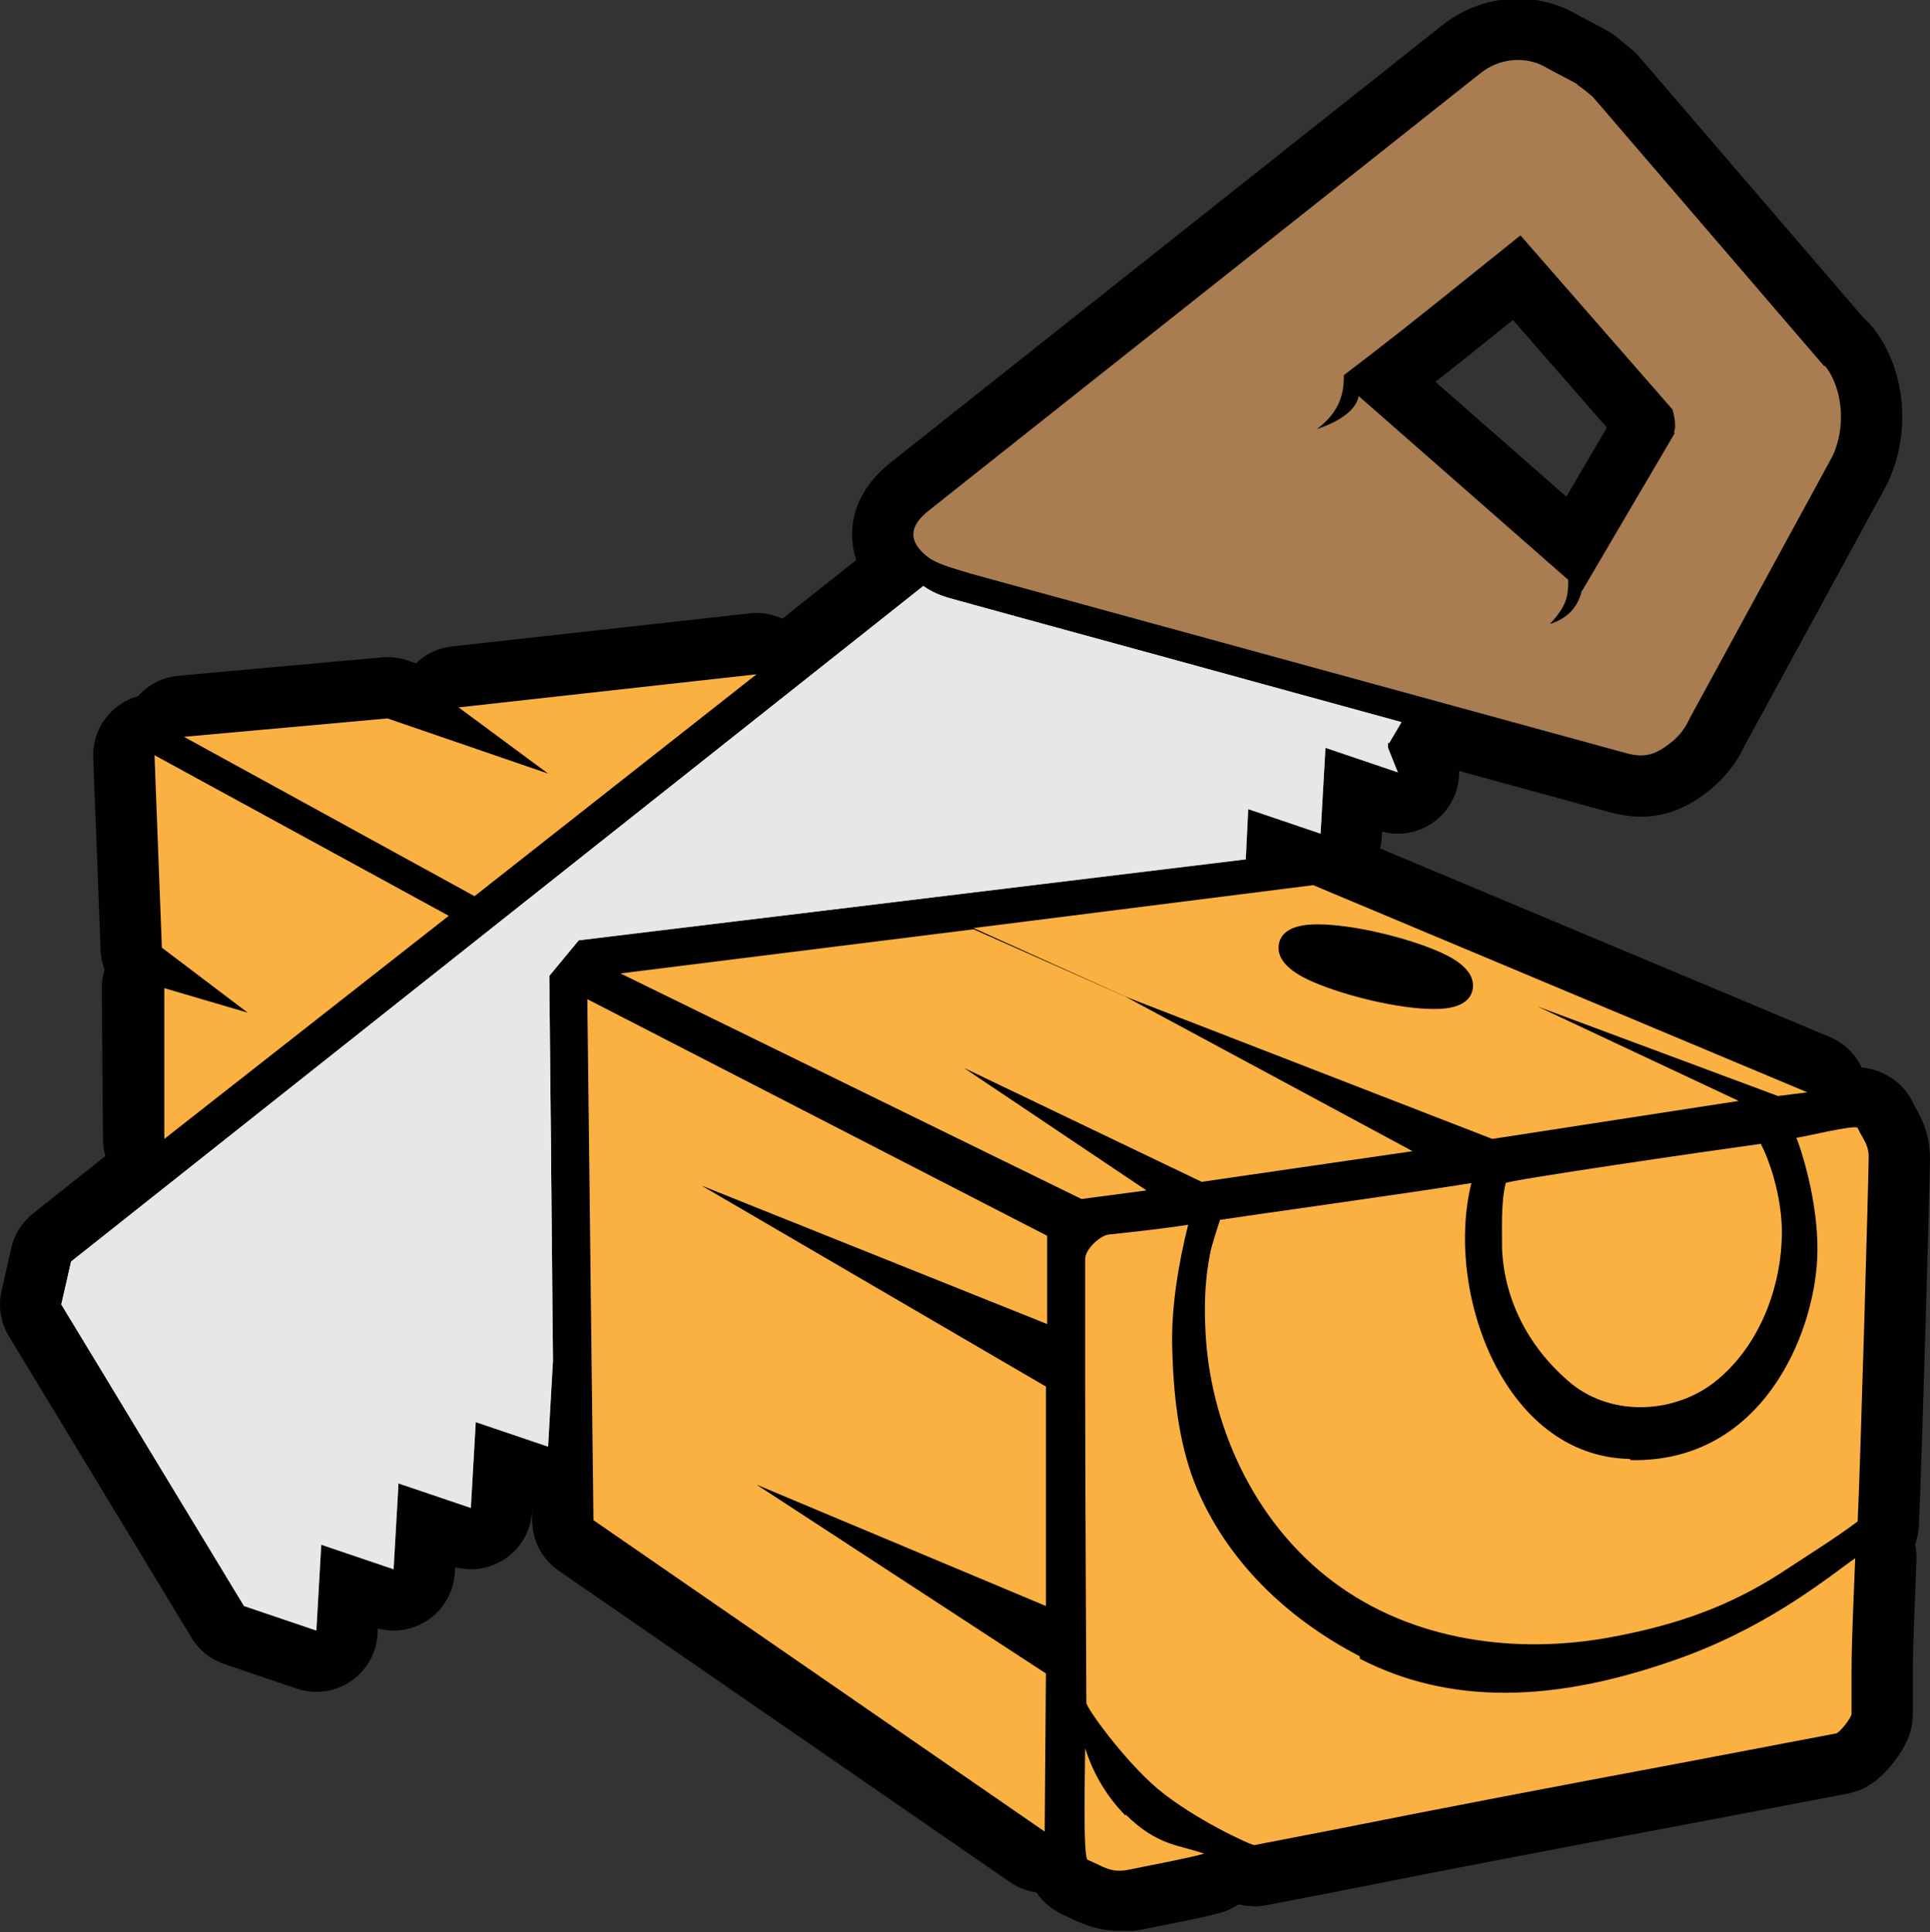
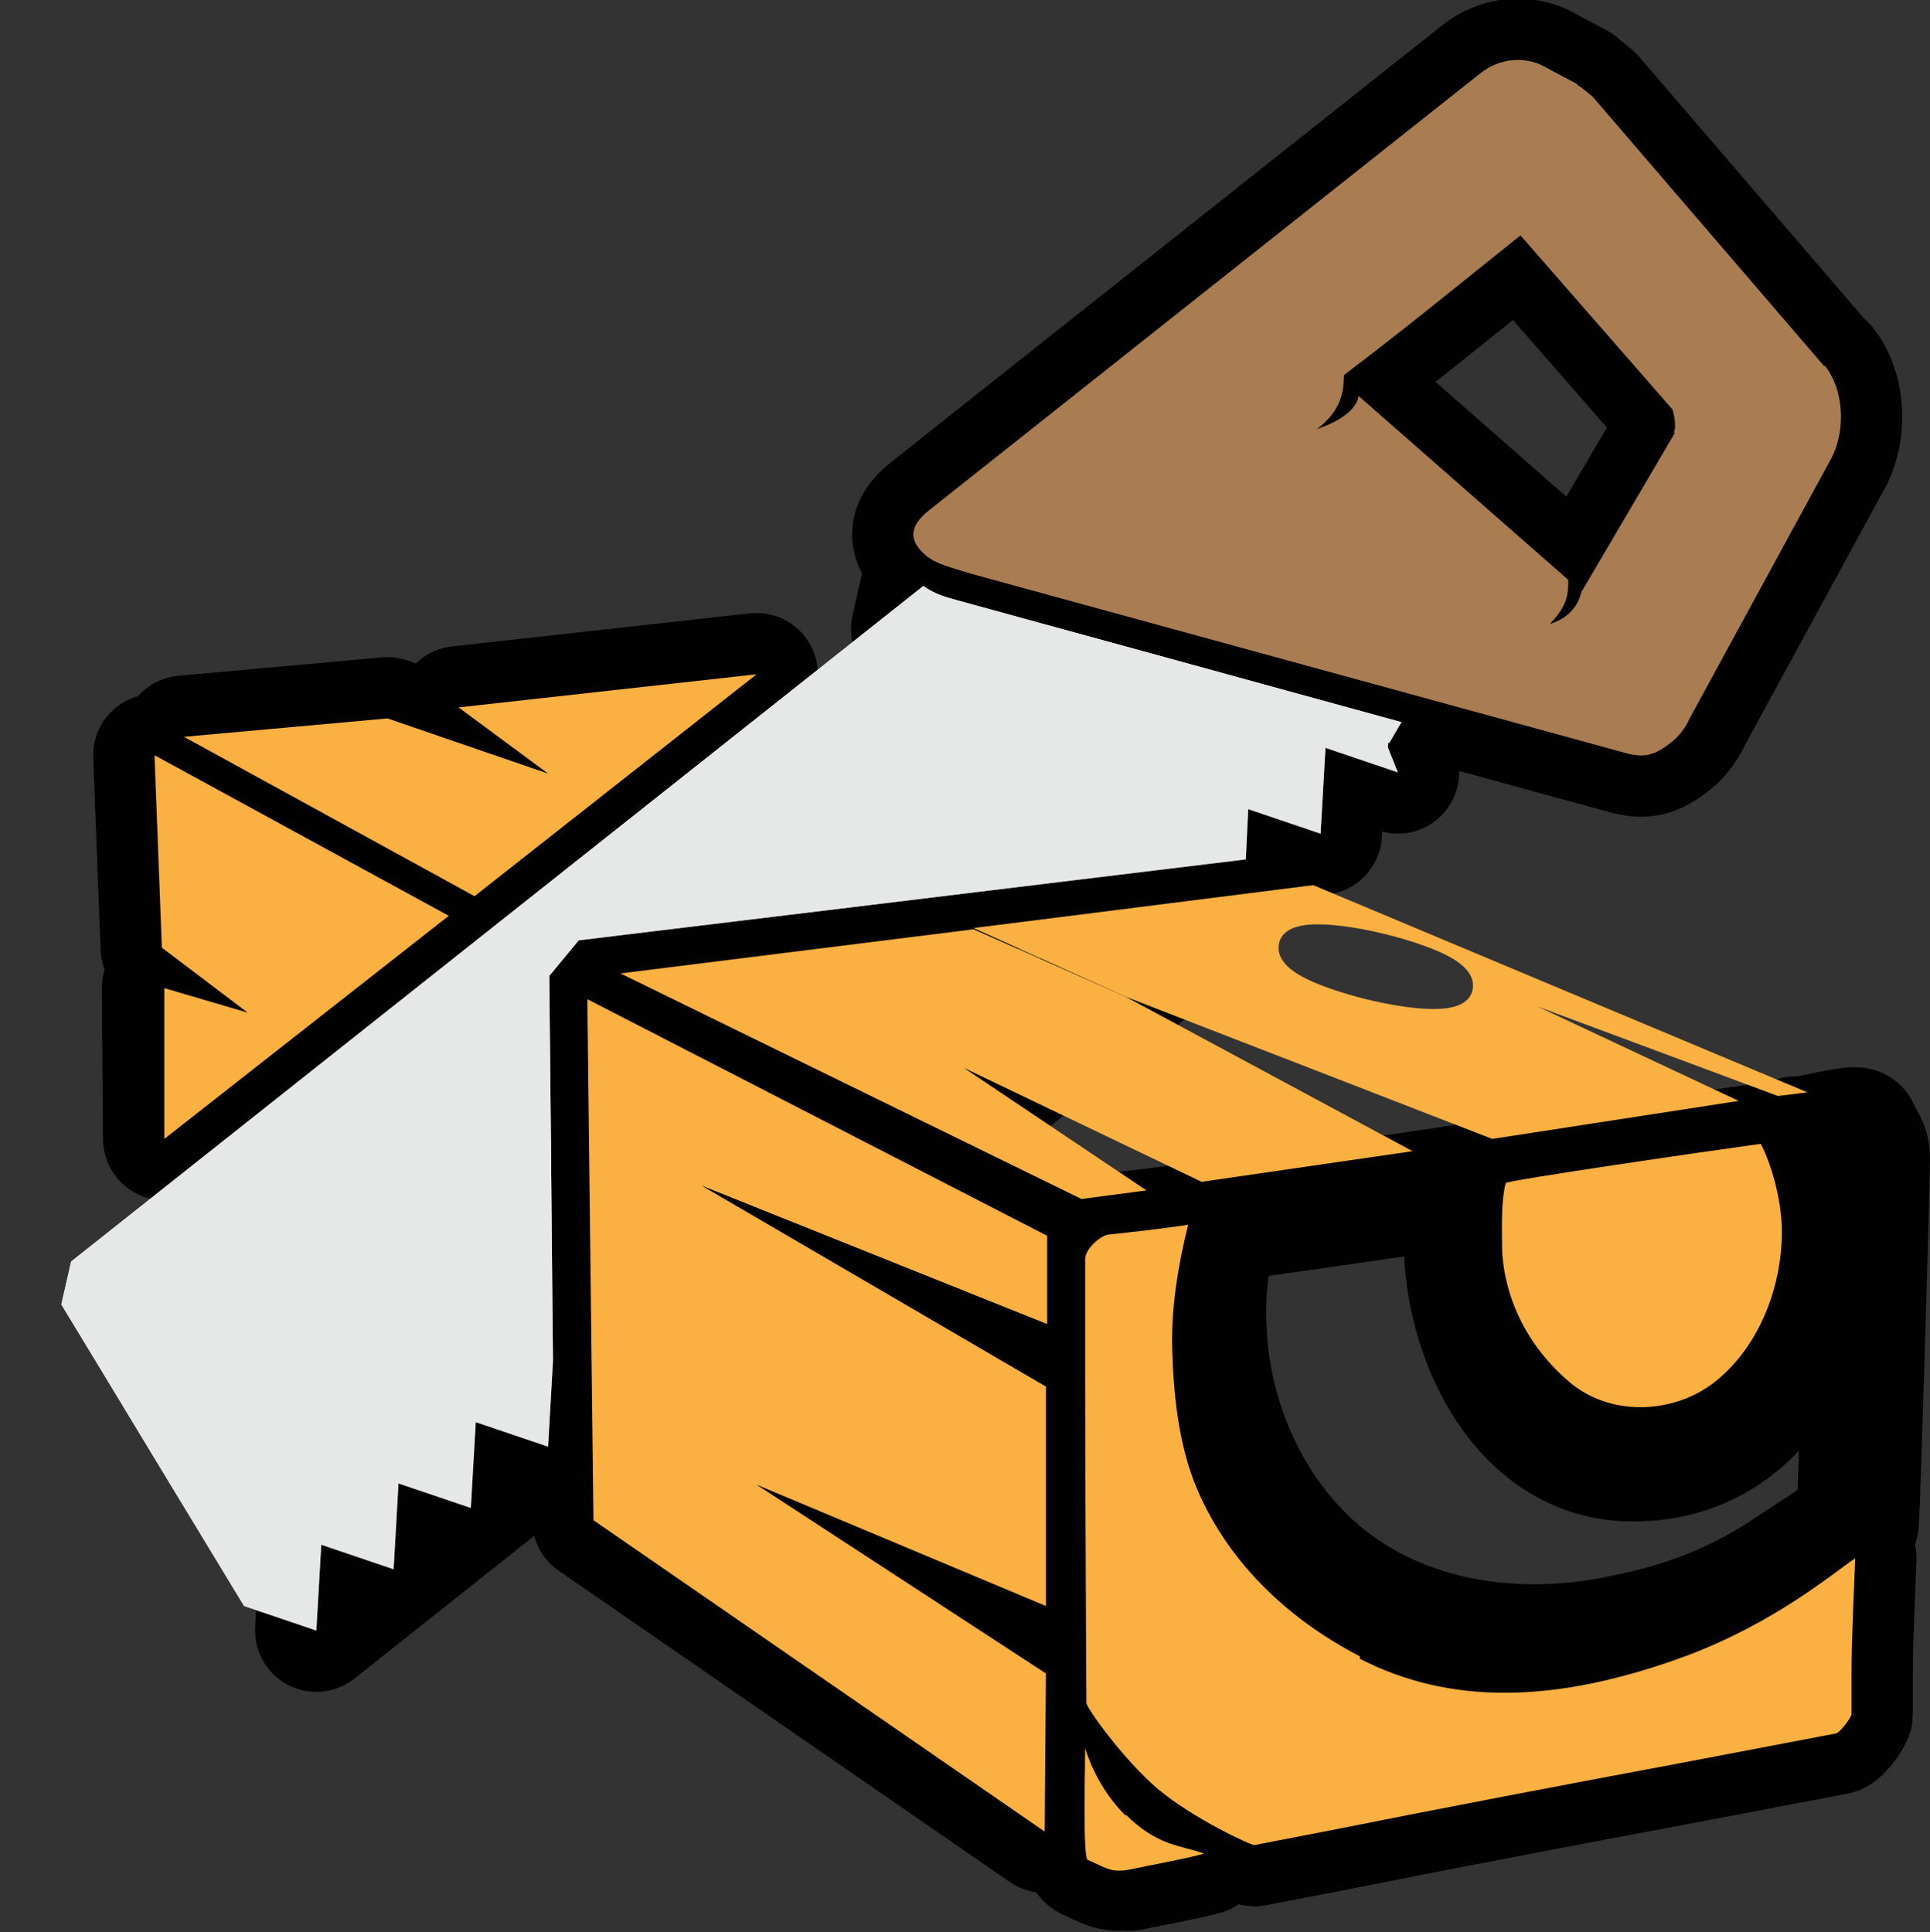
<svg xmlns="http://www.w3.org/2000/svg" id="Layer_1" viewBox="0 0 15.74 15.76">
  <rect x="0" y="0" width="15.74" height="15.76" fill="#333333" stroke="none" />
  <defs>
    <style>
      .cls-1 {
        fill: #fbb042;
      }

      .cls-2 {
        fill: url(#linear-gradient);
      }

      .cls-3 {
        fill: #a97d51;
      }

      .cls-4 {
        fill: #e6e7e7;
      }

      .cls-5 {
        fill: none;
        stroke: #010101;
        stroke-linecap: round;
        stroke-linejoin: round;
      }
    </style>
    <linearGradient id="linear-gradient" x1="4.75" y1="7.06" x2="6.96" y2="9.8" gradientUnits="userSpaceOnUse">
      <stop offset=".05" stop-color="#dfdfde" />
      <stop offset=".09" stop-color="#d0d0d0" />
      <stop offset=".17" stop-color="#acacab" />
      <stop offset=".2" stop-color="#989898" />
      <stop offset=".33" stop-color="#cecece" />
      <stop offset=".45" stop-color="#fff" />
      <stop offset=".67" stop-color="#9fadb4" />
      <stop offset=".67" stop-color="#9da7ac" />
      <stop offset=".69" stop-color="#9a9ea0" />
      <stop offset=".71" stop-color="#989999" />
      <stop offset=".76" stop-color="#989898" />
      <stop offset=".92" stop-color="#818181" />
    </linearGradient>
  </defs>
  <path class="cls-5" d="M14.88,2.99l-1.89-2.2s-.08-.07-.13-.1c0,0,.01,0,.01,0-.09-.05-.19-.1-.28-.15-.15-.08-.36-.07-.52.06l-4.49,3.56c-.18.14-.16.26-.03.37.08.07.21.1.37.15l5.33,1.46c.14.04.23.03.36-.07.07-.05.13-.12.17-.21l1.16-2.13c.12-.24.09-.57-.06-.75ZM13.66,3.53l-.74,1.26s-.01.02-.02.03c-.02.08-.07.21-.26.27.14-.15.15-.23.15-.36l-1.71-1.5c-.01.08-.1.19-.34.27.2-.15.22-.31.22-.44.33-.25.68-.53.68-.53l.76-.61s0,0,0,0l1.24,1.42s.04.13.01.19Z" />
-   <path class="cls-5" d="M2.58,13.3l.04-.7.59.2.04-.7.59.2.04-.7.59.2.04-.7-.03-3.14.24-.29,5.44-.66.02-.41.59.2.04-.7.59.2-.08-.2v-.04s.1-.17.1-.17l-3.61-.99c-.11-.03-.19-.05-.29-.12L.58,10.29l-.08.35,1.49,2.46.59.2Z" />
+   <path class="cls-5" d="M2.58,13.3l.04-.7.59.2.04-.7.59.2.04-.7.59.2.04-.7-.03-3.14.24-.29,5.44-.66.02-.41.59.2.04-.7.59.2-.08-.2v-.04s.1-.17.1-.17l-3.61-.99c-.11-.03-.19-.05-.29-.12l-.08.35,1.49,2.46.59.2Z" />
  <polygon class="cls-5" points="8.54 10.08 4.79 8.15 4.84 12.4 8.52 14.94 8.53 13.65 6.17 12.11 8.53 13.1 8.53 11.31 5.72 9.67 8.54 10.8 8.54 10.08" />
  <path class="cls-5" d="M14.64,9.28c.06.15.19.59.17.99-.03.62-.45,1.66-1.52,1.64-1.03-.02-1.51-1.37-1.29-2.25-.49.08-1.86.27-2.05.3,0,0-.07.21-.08.27-.04.2-.05.4-.04.61.03.79.4,1.59,1.04,2.07.65.49,1.51.6,2.29.45.53-.1.94-.25,1.35-.51.21-.14.44-.28.64-.43.02-.38.09-2.83.09-2.97,0-.11-.05-.15-.09-.24-.02-.03-.46.08-.5.08Z" />
  <path class="cls-5" d="M12.27,9.65c-.04.15-.03.38-.03.55.02.43.23.82.57,1.1.34.27.85.24,1.18-.03.33-.27.51-.71.53-1.13.02-.31-.09-.65-.17-.8-.44.06-2.08.3-2.08.32Z" />
  <path class="cls-5" d="M11.09,13.51c-.6-.31-1.1-.79-1.35-1.42-.13-.34-.17-.72-.18-1.09-.01-.33.05-.69.13-1.01-.19.03-.46.06-.65.08-.07.01-.19.12-.19.2,0,.32,0,.65,0,.97,0,.86.01,2.62.01,2.65,0,.04.3.46.58.7.3.25.76.46.79.46.21-.04.41-.08.62-.12.95-.19,1.9-.37,2.86-.55.42-.08.84-.16,1.26-.24.03,0,.13-.13.13-.16,0-.11,0-.22,0-.33,0-.29.02-.66.03-.94-.19.13-.65.52-1.36.79-1.1.41-1.96.4-2.68.03Z" />
  <path class="cls-5" d="M9.21,15.25c.14-.03.47-.09.61-.13-.19-.07-.38-.06-.64-.32-.18-.18-.28-.39-.33-.55,0,.13-.02.89.02.91.14.06.19.11.33.08Z" />
-   <path class="cls-5" d="M10.71,7.23l-2.77.35-2.88.36,3.75,1.85.53-.07-1.49-1.01,1.94.93,1.71-.25-2.33-1.25,2.99,1.16,2.01-.31-1.64-.77,1.96.73.24-.03-4.03-1.69ZM11.69,8.22c-.27,0-.7-.1-.98-.22-.09-.04-.31-.14-.28-.31.03-.16.25-.16.32-.16.27,0,.7.1.98.22.09.04.31.14.28.31-.03.16-.25.16-.32.16Z" />
  <polygon class="cls-5" points="1.34 9.29 3.66 7.47 1.26 6.16 1.32 7.73 2.02 8.26 1.33 8.06 1.34 9.29" />
  <polygon class="cls-5" points="6.17 5.5 3.74 5.77 4.47 6.31 3.16 5.86 1.5 6.01 3.87 7.31 6.17 5.5" />
  <g>
    <path class="cls-3" d="M14.88,2.99l-1.89-2.2s-.08-.07-.13-.1c0,0,.01,0,.01,0-.09-.05-.19-.1-.28-.15-.15-.08-.36-.07-.52.06l-4.49,3.56c-.18.14-.16.26-.03.37.08.07.21.1.37.15l5.33,1.46c.14.04.23.03.36-.07.07-.05.13-.12.17-.21l1.16-2.13c.12-.24.09-.57-.06-.75ZM13.66,3.53l-.74,1.26s-.01.02-.02.03c-.02.08-.07.21-.26.27.14-.15.15-.23.15-.36l-1.71-1.5c-.01.08-.1.19-.34.27.2-.15.22-.31.22-.44.33-.25.68-.53.68-.53l.76-.61s0,0,0,0l1.24,1.42s.04.13.01.19Z" />
    <path class="cls-2" d="M11.33,6.06l.1-.17-3.61-.99c-.11-.03-.19-.05-.29-.12L.58,10.29l-.08.35,1.49,2.46.59.2.04-.7.59.2.04-.7.59.2.04-.7.59.2.04-.7-.03-3.14.24-.29,5.44-.66.02-.41.59.2.04-.7.59.2-.08-.2v-.04Z" />
    <path class="cls-4" d="M11.33,6.06l.1-.17-3.61-.99c-.11-.03-.19-.05-.29-.12L.58,10.29l-.08.35,1.49,2.46.59.2.04-.7.59.2.04-.7.59.2.04-.7.59.2.04-.7-.03-3.14.24-.29,5.44-.66.02-.41.59.2.04-.7.59.2-.08-.2v-.04Z" />
    <polygon class="cls-1" points="6.17 12.11 8.53 13.1 8.53 11.31 5.72 9.67 8.54 10.8 8.54 10.08 4.79 8.15 4.84 12.4 8.52 14.94 8.53 13.65 6.17 12.11" />
    <g>
-       <path class="cls-1" d="M13.29,11.9c-1.03-.02-1.51-1.37-1.29-2.25-.49.08-1.86.27-2.05.3,0,0-.07.21-.08.27-.04.2-.05.4-.04.61.03.79.4,1.59,1.04,2.07.65.49,1.51.6,2.29.45.53-.1.94-.25,1.35-.51.21-.14.44-.28.64-.43.02-.38.09-2.83.09-2.97,0-.11-.05-.15-.09-.24-.02-.03-.46.08-.5.08.06.15.19.59.17.99-.03.62-.45,1.66-1.52,1.64Z" />
      <path class="cls-1" d="M12.25,10.19c.02.43.23.82.57,1.1.34.27.85.24,1.18-.03.33-.27.51-.71.53-1.13.02-.31-.09-.65-.17-.8-.44.06-2.08.3-2.08.32-.04.15-.03.38-.03.55Z" />
      <path class="cls-1" d="M11.09,13.51c-.6-.31-1.1-.79-1.35-1.42-.13-.34-.17-.72-.18-1.09-.01-.33.05-.69.13-1.01-.19.03-.46.06-.65.08-.07.01-.19.12-.19.2,0,.32,0,.65,0,.97,0,.86.01,2.62.01,2.65,0,.04.3.46.58.7.3.25.76.46.79.46.21-.04.41-.08.62-.12.95-.19,1.9-.37,2.86-.55.42-.08.84-.16,1.26-.24.03,0,.13-.13.13-.16,0-.11,0-.22,0-.33,0-.29.02-.66.03-.94-.19.13-.65.52-1.36.79-1.1.41-1.96.4-2.68.03Z" />
      <path class="cls-1" d="M9.18,14.81c-.18-.18-.28-.39-.33-.55,0,.13-.02.89.02.91.14.06.19.11.34.08.14-.03.47-.09.61-.13-.19-.07-.38-.06-.64-.32Z" />
    </g>
    <g>
      <path class="cls-1" d="M12.17,9.29l2.01-.31-1.64-.77,1.96.73.24-.03-4.03-1.69-2.77.35,1.24.56,2.99,1.16ZM10.75,7.54c.27,0,.7.1.98.22.09.04.31.14.28.31-.03.16-.25.16-.32.16-.27,0-.7-.1-.98-.22-.09-.04-.31-.14-.28-.31.03-.16.25-.16.32-.16Z" />
      <polygon class="cls-1" points="7.86 8.71 9.8 9.64 11.52 9.39 9.18 8.13 7.94 7.58 5.06 7.94 8.82 9.78 9.35 9.71 7.86 8.71" />
    </g>
    <g>
      <polygon class="cls-1" points="1.32 7.73 2.02 8.26 1.34 8.06 1.34 9.29 3.66 7.47 1.26 6.16 1.32 7.73" />
      <polygon class="cls-1" points="3.74 5.77 4.47 6.31 3.16 5.86 1.5 6.01 3.87 7.31 6.17 5.5 3.74 5.77" />
    </g>
  </g>
</svg>